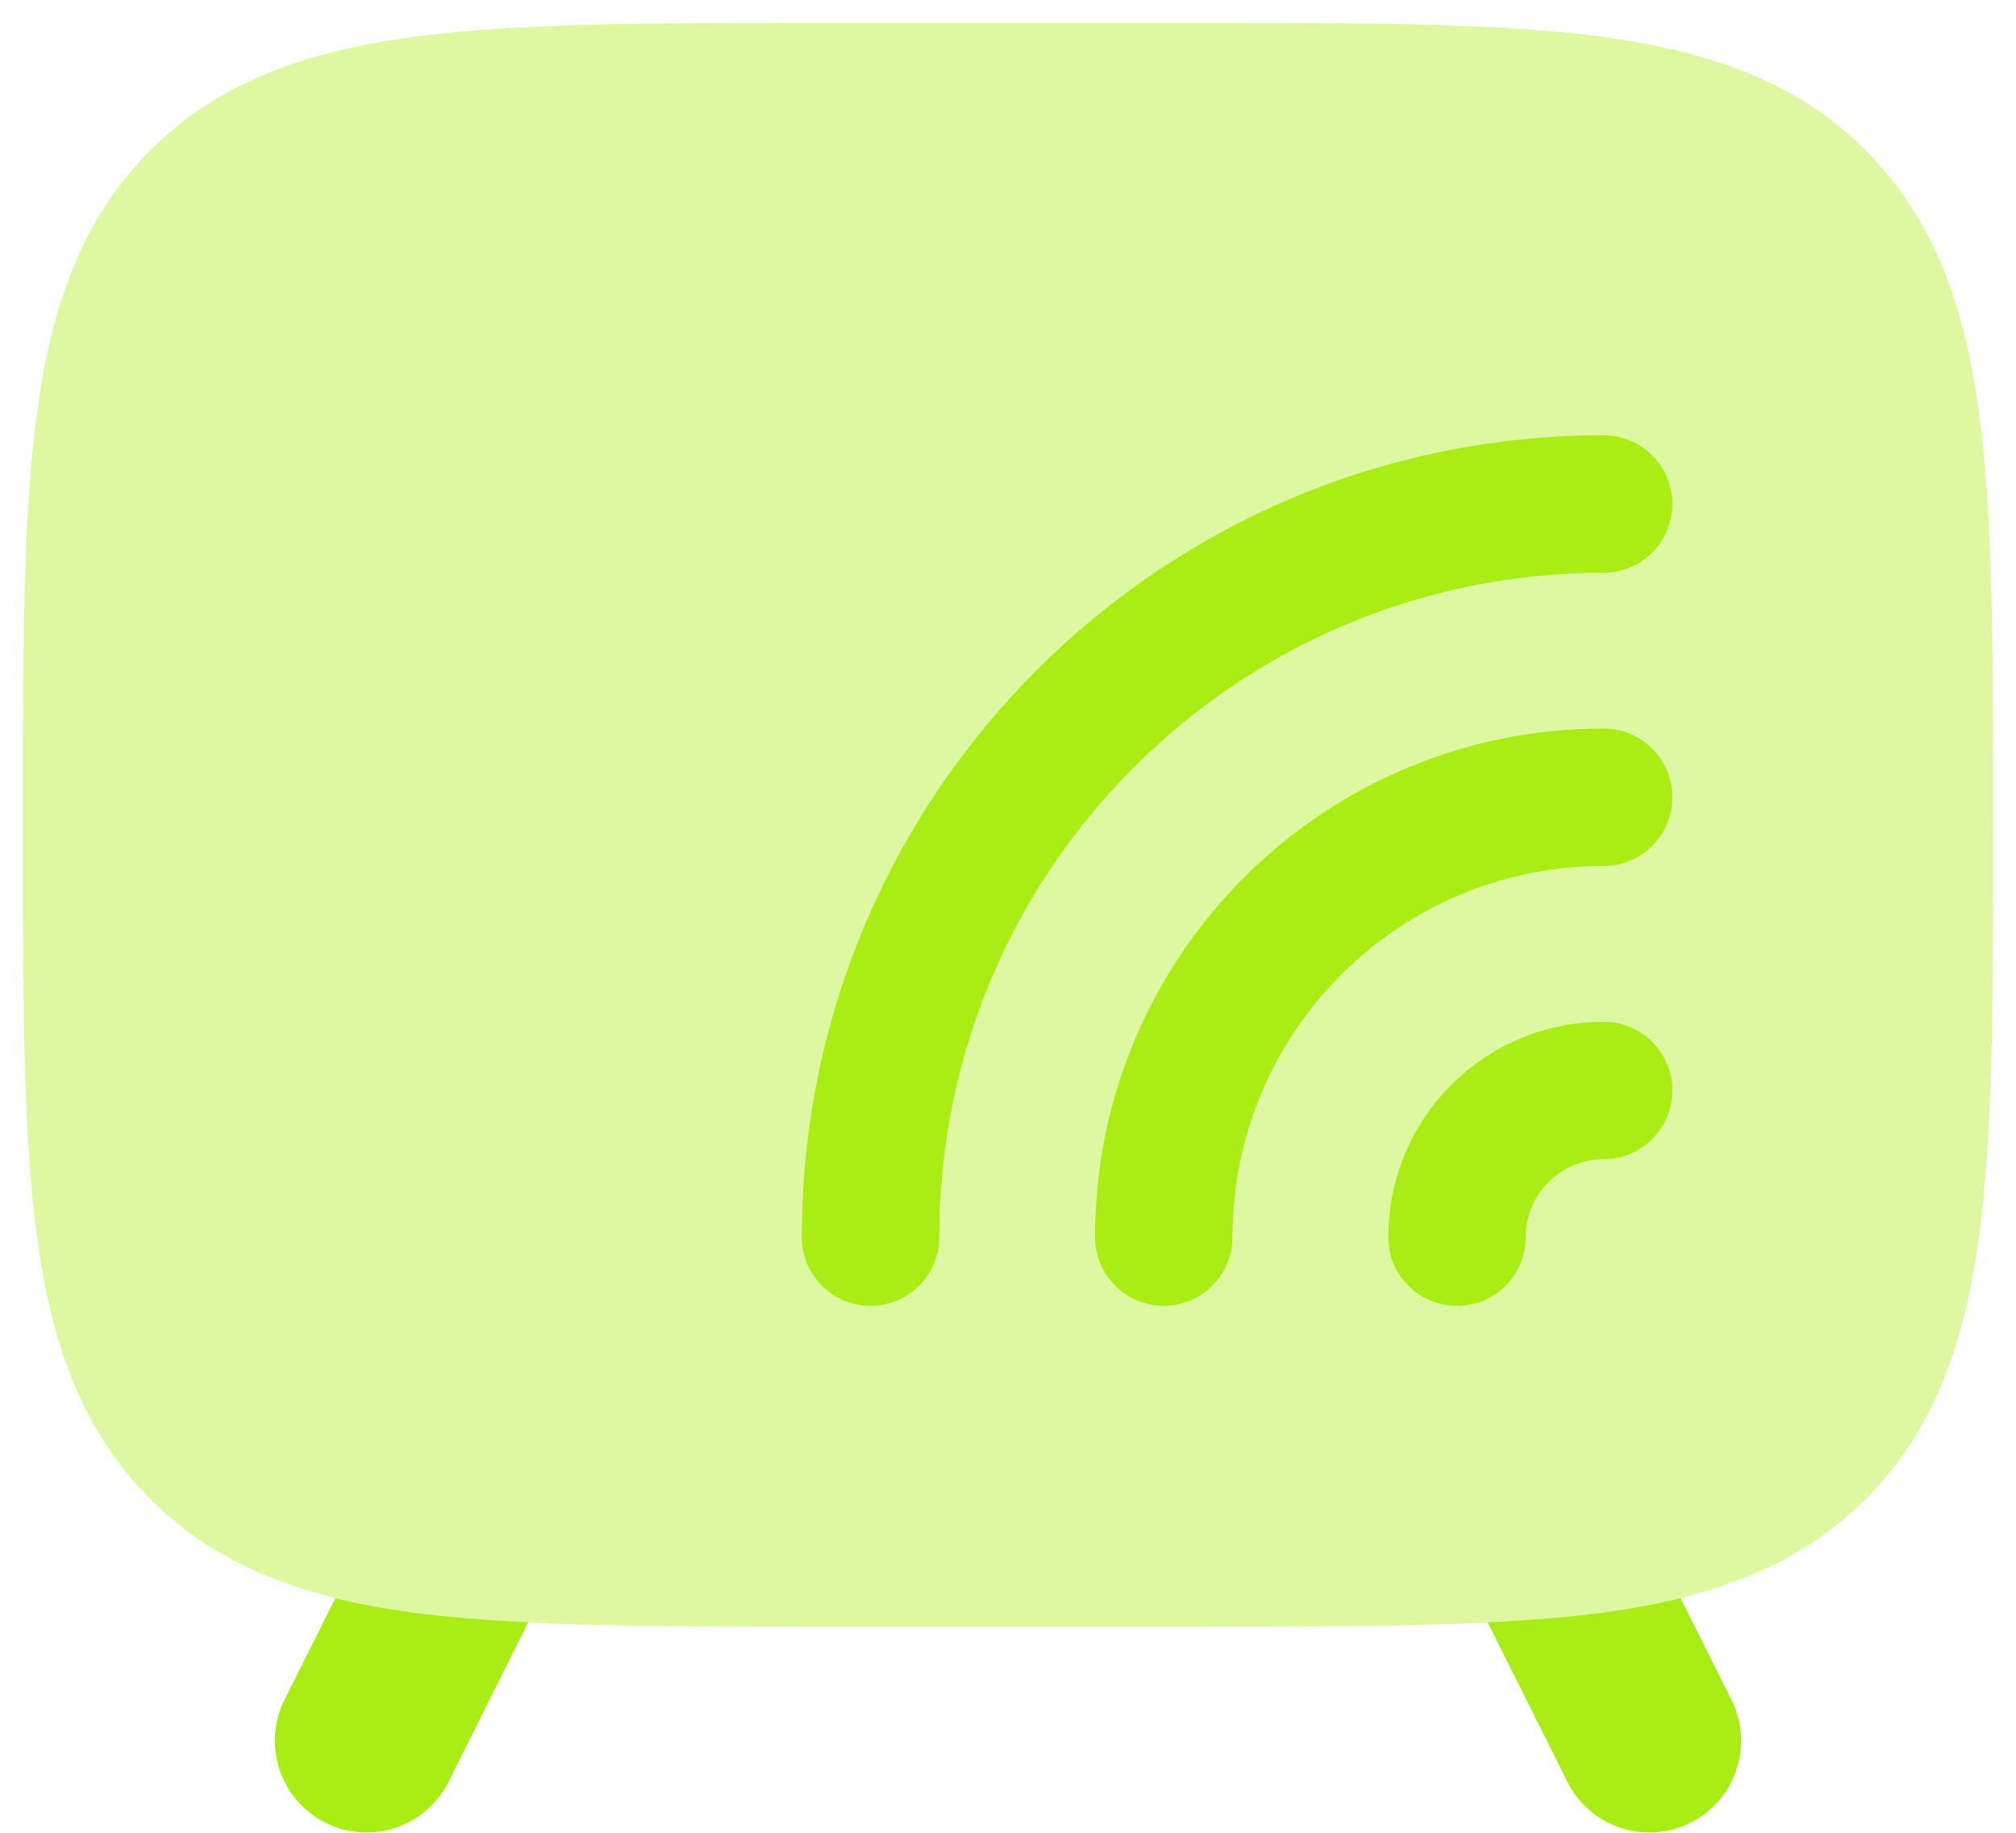
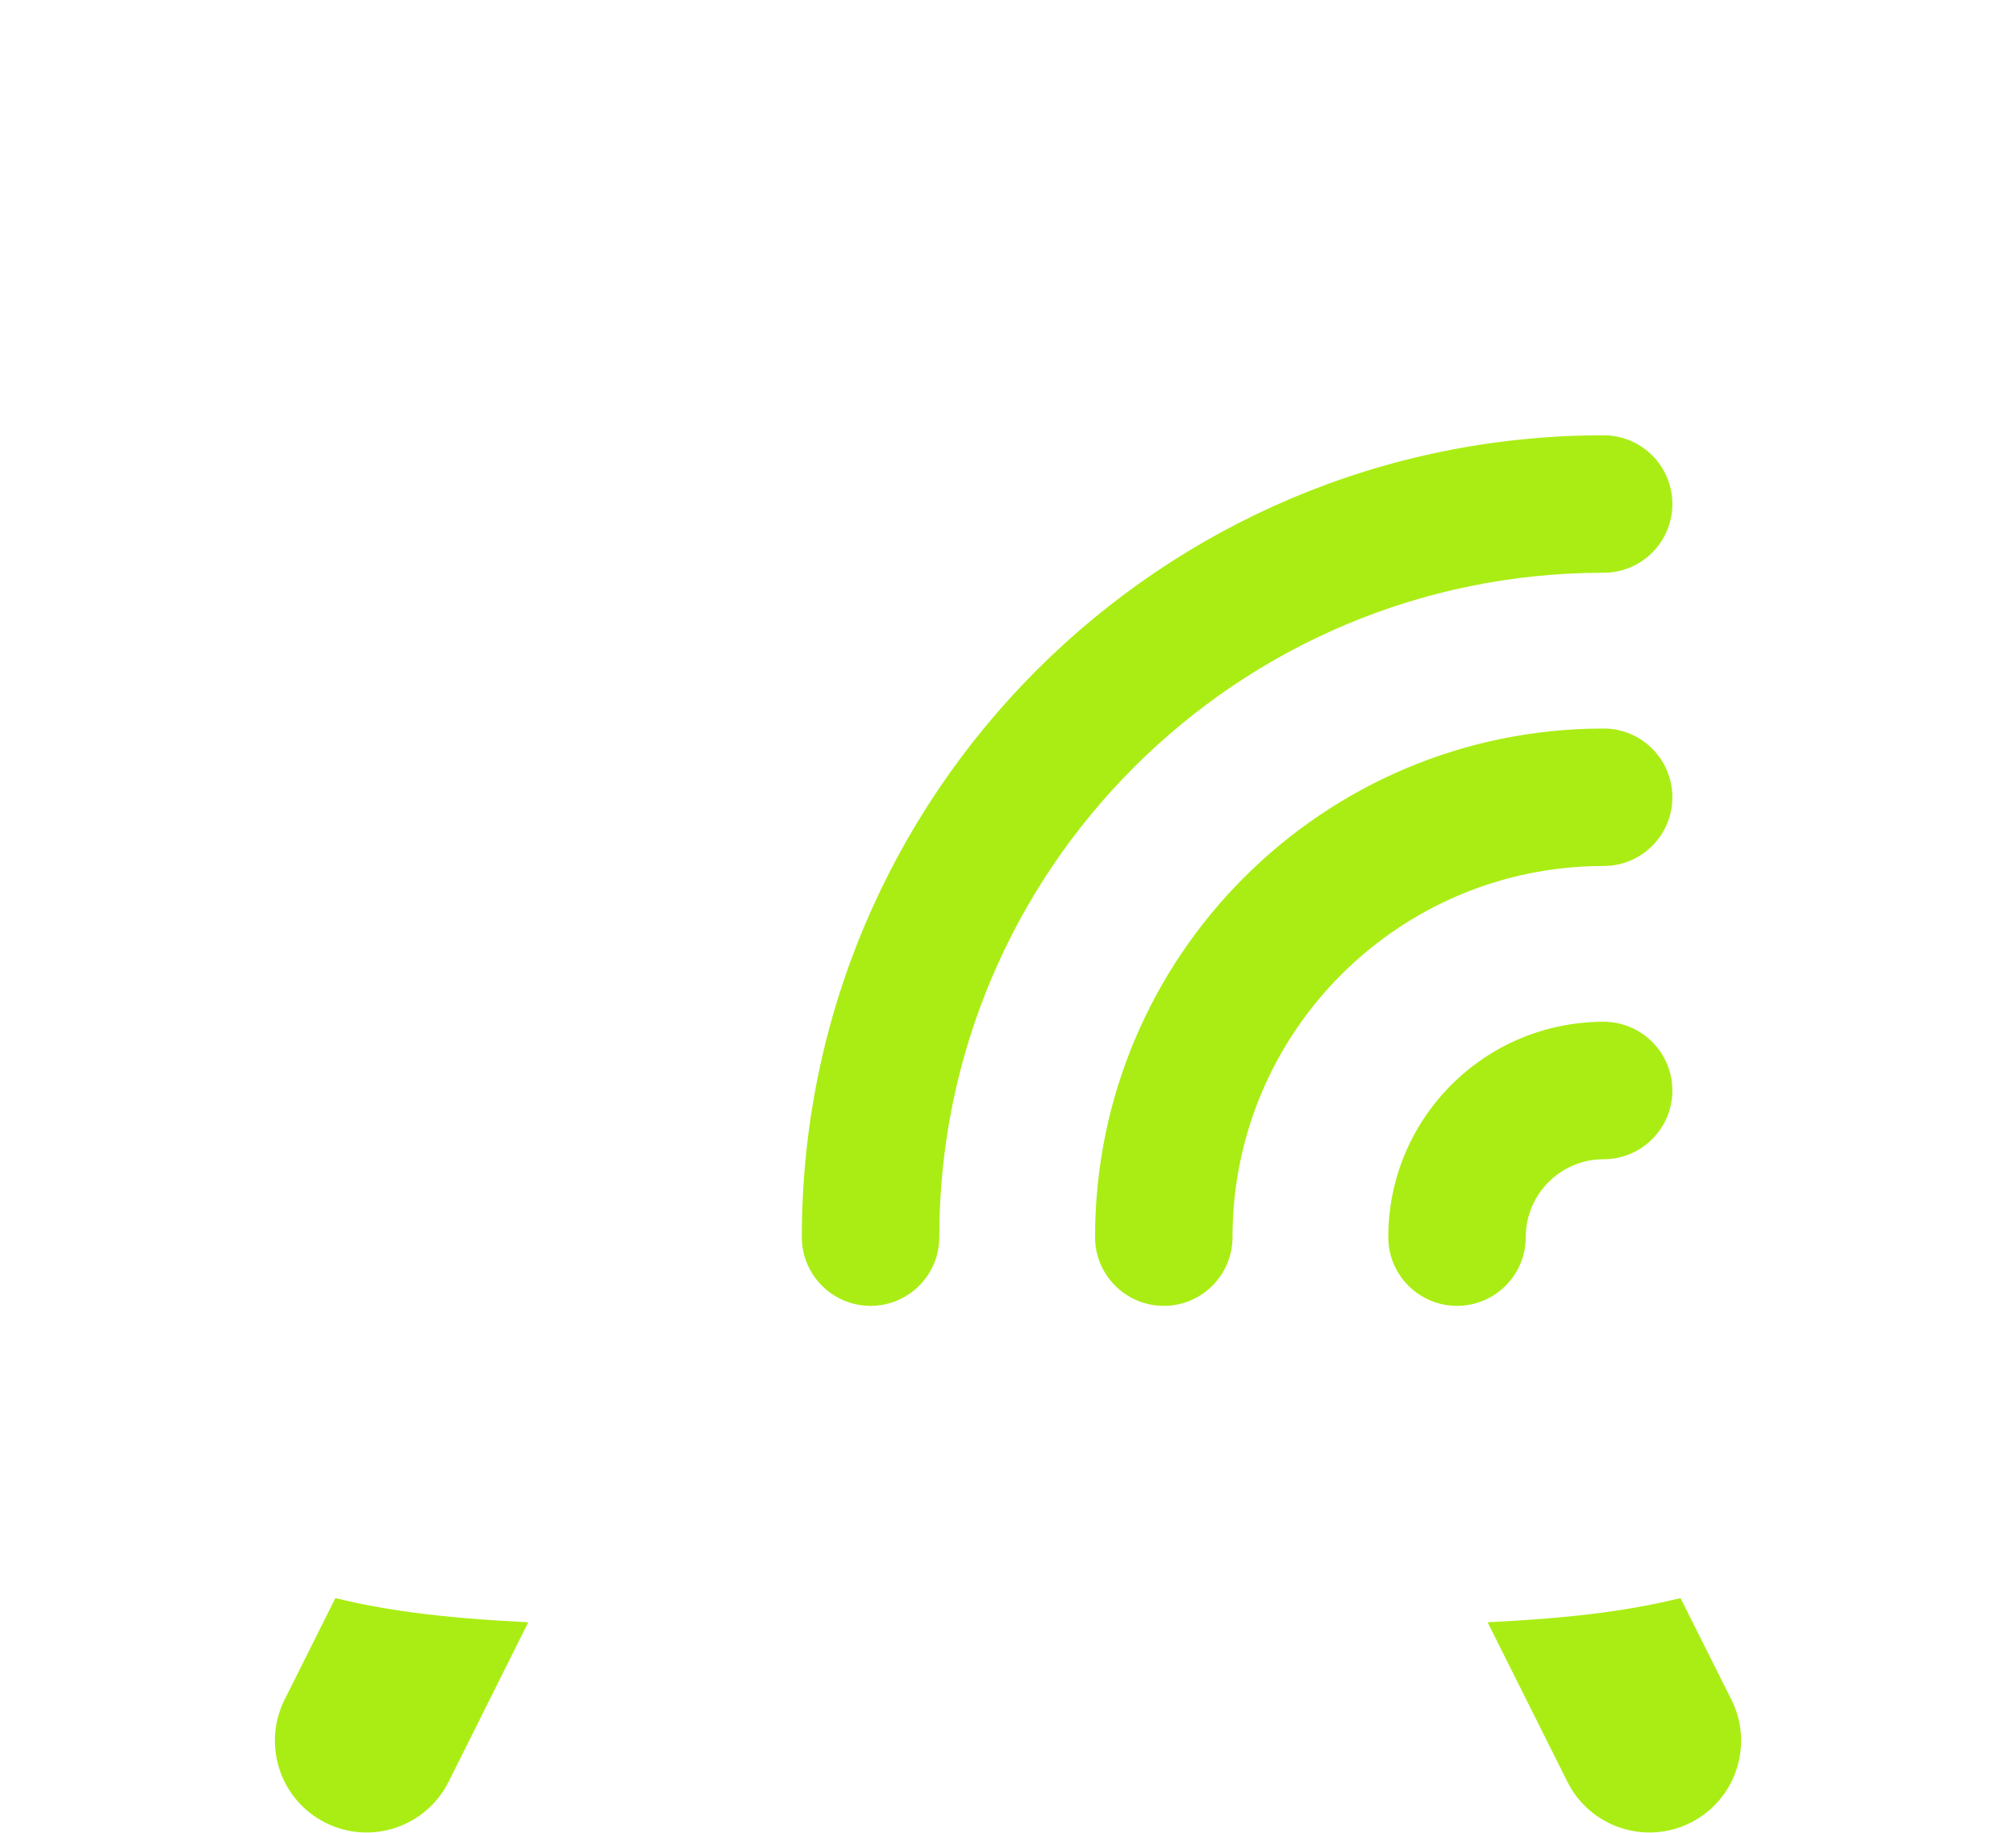
<svg xmlns="http://www.w3.org/2000/svg" width="22" height="20" viewBox="0 0 22 20" fill="none">
  <path d="M3.66 17.439C3.93 17.506 4.213 17.557 4.511 17.597C4.892 17.648 5.31 17.68 5.765 17.703L4.895 19.444C4.647 19.938 4.047 20.138 3.553 19.891C3.059 19.644 2.859 19.043 3.105 18.549L3.66 17.439ZM18.895 18.549C19.141 19.043 18.941 19.644 18.447 19.891C17.953 20.138 17.352 19.938 17.105 19.444L16.234 17.703C16.69 17.68 17.108 17.648 17.489 17.597C17.787 17.557 18.07 17.505 18.339 17.439L18.895 18.549Z" fill="#AAED14" />
-   <path opacity="0.4" d="M13.056 0.25H8.944C7.106 0.25 5.65 0.25 4.511 0.403C3.339 0.561 2.39 0.893 1.641 1.641C0.893 2.39 0.561 3.339 0.403 4.511C0.25 5.65 0.25 7.106 0.25 8.944V9.056C0.25 10.894 0.25 12.35 0.403 13.489C0.561 14.661 0.893 15.61 1.641 16.359C2.39 17.107 3.339 17.439 4.511 17.597C5.65 17.75 7.106 17.75 8.944 17.75H13.056C14.894 17.75 16.35 17.75 17.489 17.597C18.661 17.439 19.61 17.107 20.359 16.359C21.107 15.61 21.439 14.661 21.597 13.489C21.75 12.35 21.75 10.894 21.75 9.056V8.944C21.75 7.106 21.75 5.65 21.597 4.511C21.439 3.339 21.107 2.39 20.359 1.641C19.61 0.893 18.661 0.561 17.489 0.403C16.35 0.25 14.894 0.25 13.056 0.25Z" fill="#AAED14" />
  <path fill-rule="evenodd" clip-rule="evenodd" d="M17.5 6.25C13.496 6.25 10.25 9.496 10.25 13.5C10.25 13.914 9.914 14.25 9.5 14.25C9.086 14.25 8.75 13.914 8.75 13.5C8.75 8.668 12.668 4.75 17.5 4.75C17.914 4.75 18.25 5.086 18.25 5.5C18.25 5.914 17.914 6.25 17.5 6.25ZM17.5 9.45C15.263 9.45 13.45 11.263 13.45 13.5C13.45 13.914 13.114 14.25 12.7 14.25C12.286 14.25 11.95 13.914 11.95 13.5C11.95 10.435 14.435 7.95 17.5 7.95C17.914 7.95 18.25 8.286 18.25 8.7C18.25 9.114 17.914 9.45 17.5 9.45ZM17.5 12.65C17.031 12.65 16.65 13.031 16.65 13.5C16.65 13.914 16.314 14.25 15.9 14.25C15.486 14.25 15.15 13.914 15.15 13.5C15.15 12.202 16.202 11.15 17.5 11.15C17.914 11.15 18.25 11.486 18.25 11.9C18.25 12.314 17.914 12.65 17.5 12.65Z" fill="#AAED14" />
</svg>